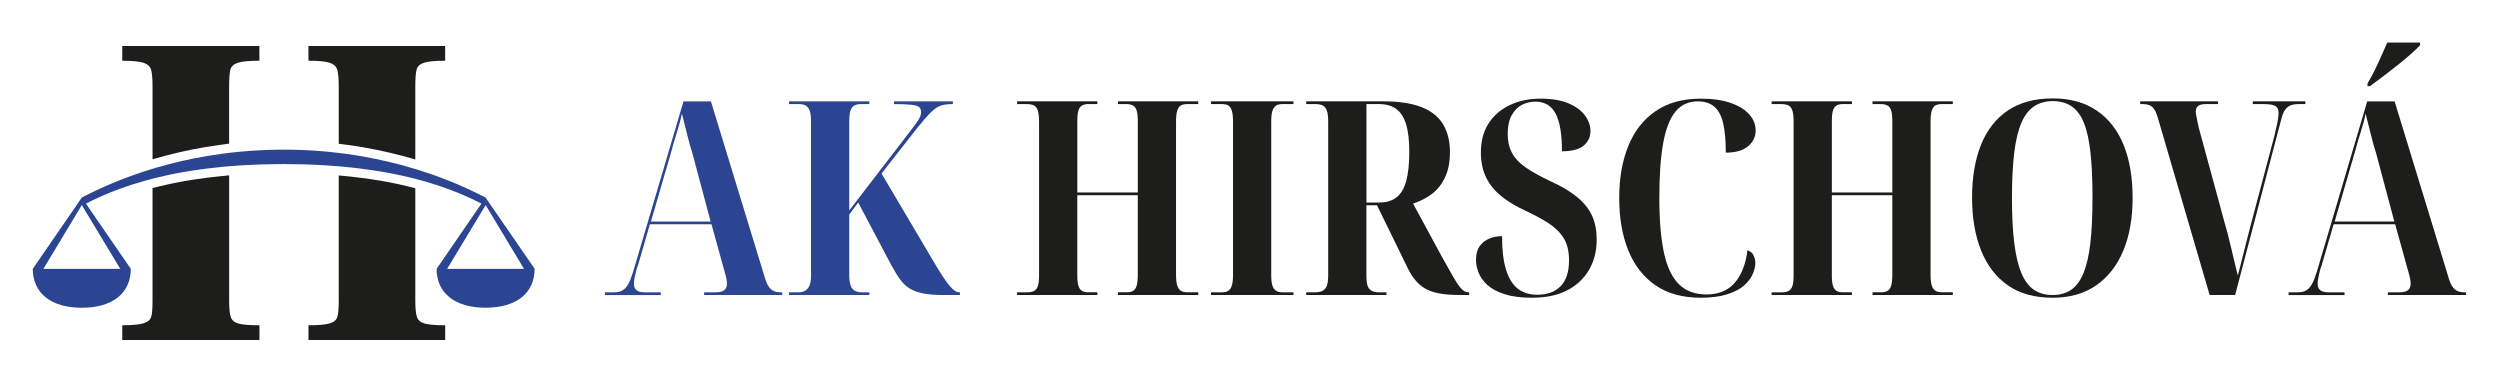
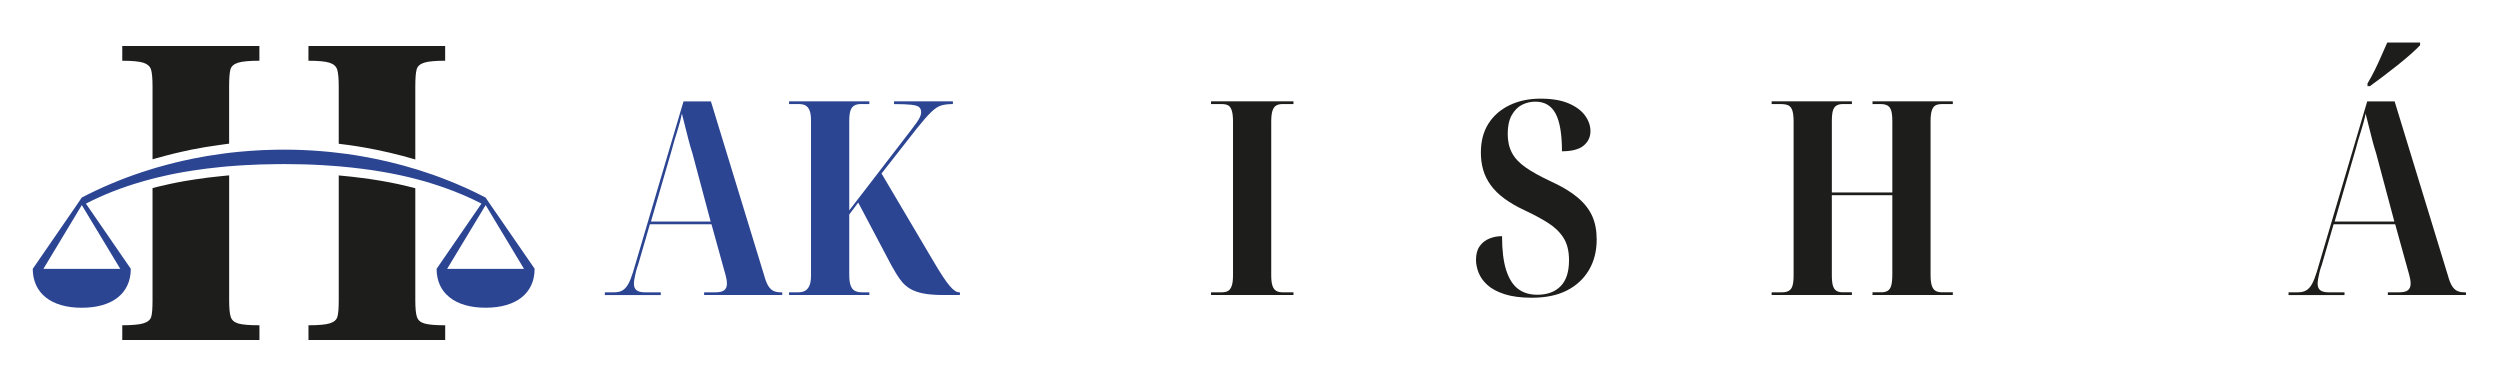
<svg xmlns="http://www.w3.org/2000/svg" version="1.2" baseProfile="tiny" id="Vrstva_1" x="0px" y="0px" viewBox="0 0 154.785 23.399" overflow="visible" xml:space="preserve">
  <g>
    <path fill="#1D1D1B" d="M19.097,2.85v0.911c0.624,0,1.059,0.042,1.31,0.124   c0.247,0.081,0.402,0.219,0.467,0.413s0.098,0.548,0.098,1.062v3.541   c0.18,0.023,0.357,0.045,0.528,0.068c0.031,0.003,0.062,0.006,0.09,0.011   c0.309,0.042,0.63,0.093,0.95,0.149c1.073,0.188,2.139,0.438,3.173,0.745   V5.359c0-0.514,0.028-0.868,0.084-1.062c0.056-0.194,0.205-0.332,0.455-0.413   c0.247-0.082,0.683-0.124,1.31-0.124V2.85H19.097z M26.28,20.029   c-0.25-0.073-0.405-0.211-0.469-0.413c-0.065-0.202-0.098-0.542-0.098-1.02   v-6.941c-0.689-0.183-1.402-0.34-2.141-0.464   c-0.413-0.07-0.823-0.132-1.225-0.18c-0.208-0.031-0.405-0.051-0.604-0.073   c-0.256-0.028-0.511-0.056-0.77-0.076v7.734c0,0.495-0.028,0.835-0.084,1.02   c-0.053,0.183-0.205,0.318-0.455,0.399c-0.247,0.082-0.694,0.124-1.335,0.124   V21.049h8.465V20.139C26.955,20.139,26.528,20.102,26.28,20.029z M7.57,2.85v0.911   c0.624,0,1.062,0.042,1.31,0.124C9.126,3.965,9.284,4.103,9.348,4.297   s0.096,0.548,0.096,1.062v4.505C9.466,9.856,9.492,9.847,9.514,9.842   c0.253-0.073,0.497-0.141,0.748-0.205c0.312-0.084,0.624-0.157,0.941-0.23   c0.208-0.048,0.419-0.096,0.632-0.138c0.571-0.115,1.155-0.214,1.79-0.298   c0.053-0.011,0.129-0.02,0.205-0.028l0.098-0.014   c0.07-0.011,0.152-0.02,0.23-0.031c0.009,0,0.02-0.003,0.028-0.003V5.359   c0-0.514,0.028-0.868,0.081-1.062c0.056-0.194,0.214-0.332,0.469-0.413   c0.259-0.082,0.7-0.124,1.324-0.124V2.85H7.57z M14.753,20.029   c-0.247-0.073-0.405-0.211-0.469-0.413c-0.065-0.202-0.096-0.542-0.096-1.02   v-7.737c-0.039,0.003-0.076,0.006-0.112,0.008   c-0.014,0.003-0.132,0.014-0.132,0.014c-0.104,0.008-0.194,0.017-0.281,0.028   c-0.54,0.051-1.082,0.121-1.63,0.205c-0.205,0.031-0.407,0.062-0.607,0.098   c-0.306,0.053-0.604,0.112-0.905,0.177c-0.236,0.051-0.475,0.107-0.714,0.163   c-0.121,0.031-0.242,0.062-0.363,0.093v6.95c0,0.495-0.025,0.835-0.081,1.02   c-0.056,0.183-0.211,0.318-0.469,0.399c-0.259,0.082-0.7,0.124-1.324,0.124   V21.049h8.493V20.139C15.438,20.139,15,20.102,14.753,20.029z" />
    <g>
      <path fill="#2C4593" d="M30.324,12.613l-0.259-0.382    c-0.784-0.407-1.588-0.773-2.411-1.093c-0.573-0.228-1.155-0.43-1.742-0.615    c-0.067-0.02-0.132-0.042-0.2-0.059c-1.068-0.329-2.164-0.587-3.271-0.781    c-0.315-0.056-0.63-0.104-0.944-0.149c-0.017-0.003-0.034-0.006-0.051-0.006    c-0.157-0.022-0.315-0.042-0.475-0.059c-0.332-0.042-0.663-0.076-0.998-0.104    c-0.801-0.067-1.605-0.101-2.408-0.101c-0.18,0-0.365,0-0.545,0.006    c-0.511,0.008-1.023,0.034-1.534,0.07c-0.247,0.017-0.492,0.037-0.736,0.062    c-0.177,0.017-0.351,0.037-0.525,0.056c-0.011,0.003-0.025,0.003-0.037,0.006    c-0.062,0.006-0.121,0.014-0.183,0.022c-0.101,0.014-0.205,0.025-0.306,0.042    c-0.587,0.079-1.172,0.174-1.751,0.292c-0.208,0.042-0.416,0.087-0.621,0.135    c-0.309,0.07-0.615,0.143-0.922,0.225c-0.244,0.065-0.486,0.132-0.731,0.202    c-0.076,0.022-0.155,0.045-0.23,0.07c-0.191,0.056-0.379,0.118-0.571,0.18    c-0.034,0.011-0.07,0.022-0.104,0.034c-1.279,0.424-2.521,0.947-3.707,1.565    l-0.236,0.351l-2.799,4.064c0.006,0.753,0.287,1.355,0.807,1.768    c0.52,0.416,1.279,0.641,2.229,0.641c1.905,0,3.035-0.902,3.035-2.408h0.003    l-2.777-4.033l-0.003-0.006c1.076-0.556,2.217-0.998,3.398-1.341    c0.07-0.022,0.14-0.042,0.211-0.062c0.171-0.048,0.343-0.096,0.514-0.138    c0.076-0.02,0.155-0.039,0.23-0.059c0.242-0.059,0.486-0.115,0.731-0.169    c0.306-0.065,0.613-0.127,0.922-0.18c0.205-0.036,0.413-0.07,0.621-0.101    c0.545-0.084,1.096-0.155,1.647-0.208c0.093-0.011,0.188-0.02,0.284-0.028    c0.048-0.006,0.098-0.008,0.146-0.014c0.053-0.006,0.11-0.011,0.163-0.014    c0.188-0.017,0.374-0.031,0.562-0.042c0.135-0.011,0.273-0.017,0.407-0.025    c0.624-0.036,1.245-0.056,1.863-0.062c0.11-0.003,0.222-0.003,0.332-0.003    c0.07-0.003,0.14-0.003,0.214-0.003c0.798,0,1.602,0.02,2.408,0.067    c0.332,0.02,0.666,0.042,0.998,0.07c0.278,0.023,0.556,0.051,0.832,0.082    c0.205,0.022,0.407,0.045,0.61,0.073c0.419,0.051,0.835,0.112,1.251,0.185    c0.691,0.118,1.377,0.261,2.049,0.436c0.635,0.163,1.256,0.354,1.866,0.573    c0.767,0.27,1.512,0.59,2.229,0.961l-2.777,4.038    c0,0.753,0.281,1.355,0.807,1.768c0.517,0.416,1.279,0.641,2.229,0.641    c1.9,0,3.032-0.902,3.032-2.408h0.006L30.324,12.613z M7.446,16.645H2.688    l2.377-3.948L7.446,16.645z M27.685,16.645l2.383-3.948l2.375,3.948H27.685z" />
    </g>
  </g>
  <g>
    <path fill="#2C4593" d="M37.449,18.266v-0.168h0.57c0.213,0,0.387-0.039,0.521-0.118   c0.135-0.078,0.252-0.207,0.354-0.386c0.101-0.179,0.201-0.431,0.302-0.756   l3.123-10.562h1.696l3.309,10.814c0.066,0.246,0.145,0.445,0.234,0.597   c0.09,0.15,0.196,0.257,0.319,0.318s0.274,0.093,0.453,0.093h0.101v0.168   h-4.836v-0.168h0.705c0.258,0,0.439-0.045,0.546-0.135   c0.106-0.089,0.16-0.224,0.16-0.402c0-0.09-0.009-0.18-0.025-0.27   c-0.017-0.089-0.039-0.187-0.067-0.293s-0.059-0.216-0.093-0.328l-0.771-2.787   h-3.812l-0.738,2.535c-0.057,0.146-0.102,0.292-0.135,0.437   c-0.033,0.146-0.062,0.277-0.084,0.395c-0.022,0.118-0.033,0.222-0.033,0.312   c0,0.19,0.056,0.327,0.168,0.411c0.111,0.084,0.285,0.126,0.521,0.126h0.974   v0.168H37.449z M40.304,13.715h3.694l-1.125-4.215   c-0.09-0.28-0.171-0.56-0.243-0.84c-0.073-0.279-0.144-0.557-0.21-0.831   c-0.067-0.274-0.135-0.54-0.202-0.798c-0.033,0.18-0.075,0.361-0.126,0.546   c-0.05,0.185-0.106,0.375-0.168,0.571c-0.062,0.195-0.12,0.386-0.176,0.57   c-0.057,0.185-0.106,0.367-0.151,0.546L40.304,13.715z" />
    <path fill="#2C4593" d="M48.852,18.266v-0.168h0.57c0.168,0,0.308-0.031,0.42-0.093   s0.202-0.165,0.269-0.311c0.067-0.146,0.102-0.358,0.102-0.638V7.468   c0-0.279-0.031-0.492-0.093-0.638s-0.146-0.246-0.252-0.303   c-0.106-0.056-0.243-0.084-0.411-0.084h-0.604V6.275h4.97v0.168h-0.537   c-0.156,0-0.288,0.031-0.395,0.093s-0.185,0.165-0.235,0.311   c-0.05,0.146-0.075,0.358-0.075,0.638v5.542l3.812-4.954   c0.146-0.19,0.267-0.353,0.361-0.486c0.095-0.135,0.165-0.252,0.21-0.354   c0.045-0.101,0.067-0.195,0.067-0.285c0-0.134-0.04-0.237-0.118-0.311   c-0.078-0.072-0.24-0.123-0.486-0.151c-0.247-0.027-0.604-0.042-1.075-0.042   V6.275h3.645v0.168c-0.28,0-0.519,0.028-0.714,0.084   c-0.196,0.057-0.409,0.196-0.639,0.42c-0.229,0.225-0.523,0.561-0.881,1.008   l-2.184,2.787l3.208,5.424c0.224,0.381,0.416,0.694,0.579,0.94   c0.162,0.247,0.305,0.442,0.428,0.588s0.232,0.249,0.328,0.311   c0.095,0.062,0.187,0.093,0.276,0.093h0.034v0.168h-1.008   c-0.493,0-0.904-0.031-1.234-0.093s-0.61-0.159-0.84-0.294   c-0.229-0.134-0.431-0.318-0.604-0.554s-0.36-0.537-0.562-0.907l-2.049-3.879   l-0.554,0.739v3.744c0,0.292,0.03,0.516,0.093,0.672   c0.061,0.157,0.15,0.264,0.269,0.319c0.117,0.056,0.254,0.084,0.411,0.084   h0.47v0.168H48.852z" />
-     <path fill="#1D1D1B" d="M62.973,18.266v-0.168h0.654c0.168,0,0.306-0.031,0.412-0.093   c0.105-0.062,0.182-0.168,0.227-0.318c0.044-0.151,0.067-0.367,0.067-0.647   V7.535c0-0.303-0.025-0.531-0.076-0.688c-0.05-0.156-0.132-0.263-0.243-0.319   c-0.112-0.056-0.269-0.084-0.471-0.084h-0.57V6.275h4.97v0.168h-0.57   c-0.157,0-0.285,0.031-0.387,0.093c-0.101,0.062-0.174,0.165-0.218,0.311   c-0.045,0.146-0.067,0.364-0.067,0.655v4.416h3.745V7.519   c0-0.291-0.023-0.513-0.067-0.663c-0.045-0.151-0.121-0.258-0.227-0.319   c-0.106-0.062-0.244-0.093-0.412-0.093h-0.521V6.275h4.971v0.168h-0.655   c-0.179,0-0.318,0.028-0.419,0.084c-0.102,0.057-0.177,0.163-0.228,0.319   c-0.05,0.157-0.075,0.381-0.075,0.672v9.504c0,0.28,0.025,0.499,0.075,0.655   c0.051,0.157,0.126,0.266,0.228,0.327c0.101,0.062,0.24,0.093,0.419,0.093   h0.655v0.168h-4.971v-0.168h0.538c0.168,0,0.302-0.031,0.402-0.093   s0.174-0.17,0.219-0.327c0.044-0.156,0.067-0.392,0.067-0.705V12.086h-3.745v4.953   c0,0.28,0.022,0.496,0.067,0.647c0.044,0.15,0.117,0.257,0.218,0.318   c0.102,0.062,0.229,0.093,0.387,0.093h0.57v0.168H62.973z" />
    <path fill="#1D1D1B" d="M74.98,18.266v-0.168h0.671c0.168,0,0.3-0.031,0.396-0.093   c0.095-0.062,0.168-0.168,0.218-0.318c0.051-0.151,0.076-0.367,0.076-0.647   V7.535c0-0.303-0.025-0.531-0.076-0.688c-0.05-0.156-0.123-0.263-0.218-0.319   c-0.096-0.056-0.228-0.084-0.396-0.084h-0.671V6.275h5.104v0.168h-0.688   c-0.157,0-0.285,0.031-0.386,0.093c-0.102,0.062-0.177,0.171-0.228,0.327   c-0.05,0.157-0.075,0.381-0.075,0.672v9.504c0,0.28,0.025,0.496,0.075,0.647   c0.051,0.15,0.126,0.257,0.228,0.318c0.101,0.062,0.229,0.093,0.386,0.093   h0.688v0.168H74.98z" />
-     <path fill="#1D1D1B" d="M80.873,18.266v-0.168h0.554c0.19,0,0.345-0.031,0.462-0.093   s0.204-0.165,0.261-0.311c0.056-0.146,0.084-0.363,0.084-0.655V7.535   c0-0.303-0.028-0.531-0.084-0.688c-0.057-0.156-0.144-0.263-0.261-0.319   c-0.117-0.056-0.271-0.084-0.462-0.084h-0.554V6.275h4.785   c0.985,0,1.78,0.124,2.385,0.37s1.044,0.604,1.318,1.074   c0.274,0.471,0.411,1.036,0.411,1.696c0,0.615-0.101,1.136-0.302,1.562   c-0.202,0.426-0.471,0.767-0.807,1.024s-0.728,0.459-1.175,0.604l1.813,3.342   c0.279,0.504,0.504,0.901,0.672,1.192c0.167,0.291,0.308,0.504,0.419,0.638   c0.112,0.135,0.207,0.222,0.286,0.261c0.078,0.039,0.156,0.059,0.234,0.059h0.051   v0.168h-0.521c-0.47,0-0.87-0.025-1.2-0.076   c-0.331-0.05-0.619-0.134-0.865-0.252c-0.246-0.117-0.468-0.282-0.663-0.495   c-0.196-0.212-0.372-0.476-0.529-0.789l-1.931-3.946h-0.655v4.332   c0,0.292,0.025,0.51,0.075,0.655c0.051,0.146,0.135,0.249,0.252,0.311   c0.118,0.062,0.267,0.093,0.445,0.093h0.47v0.168H80.873z M85.39,12.539   c0.448,0,0.809-0.109,1.083-0.327c0.274-0.219,0.473-0.56,0.597-1.024   c0.123-0.465,0.185-1.061,0.185-1.788c0-0.694-0.064-1.257-0.193-1.688   c-0.129-0.432-0.33-0.75-0.604-0.958c-0.274-0.207-0.636-0.311-1.083-0.311   h-0.772v6.096H85.39z" />
    <path fill="#1D1D1B" d="M94.845,18.434c-0.672,0-1.234-0.073-1.688-0.219   c-0.454-0.146-0.81-0.336-1.066-0.57c-0.258-0.235-0.439-0.49-0.546-0.765   s-0.16-0.54-0.16-0.798c0-0.347,0.076-0.626,0.228-0.839   c0.15-0.213,0.35-0.37,0.596-0.471s0.51-0.151,0.789-0.151   c0,0.862,0.084,1.56,0.252,2.091c0.168,0.532,0.411,0.921,0.73,1.167   c0.319,0.247,0.72,0.37,1.201,0.37c0.615,0,1.097-0.177,1.443-0.529   c0.348-0.353,0.521-0.887,0.521-1.604c0-0.571-0.114-1.035-0.344-1.394   s-0.549-0.666-0.957-0.924c-0.409-0.258-0.888-0.515-1.436-0.772   c-0.504-0.235-0.93-0.481-1.276-0.739c-0.348-0.257-0.627-0.534-0.84-0.831   s-0.367-0.61-0.462-0.94s-0.143-0.686-0.143-1.066   c0-0.705,0.156-1.304,0.47-1.797c0.313-0.492,0.75-0.873,1.311-1.142   c0.56-0.269,1.197-0.403,1.914-0.403c0.694,0,1.268,0.096,1.721,0.286   c0.454,0.19,0.795,0.439,1.024,0.747s0.345,0.636,0.345,0.982   c0,0.358-0.141,0.654-0.42,0.89c-0.28,0.235-0.728,0.353-1.344,0.353   c0-1.063-0.132-1.841-0.395-2.334c-0.263-0.492-0.68-0.738-1.251-0.738   c-0.291,0-0.565,0.064-0.822,0.192c-0.258,0.129-0.471,0.342-0.639,0.639   s-0.252,0.686-0.252,1.167c0,0.447,0.087,0.837,0.261,1.167   c0.173,0.33,0.456,0.633,0.848,0.906c0.392,0.274,0.924,0.568,1.596,0.882   c0.683,0.313,1.229,0.644,1.637,0.991c0.409,0.347,0.705,0.728,0.891,1.142   c0.185,0.414,0.276,0.896,0.276,1.444c0,0.728-0.162,1.362-0.486,1.905   c-0.325,0.544-0.781,0.963-1.369,1.26S95.695,18.434,94.845,18.434z" />
-     <path fill="#1D1D1B" d="M105.306,18.434c-1.131,0-2.068-0.258-2.812-0.772   c-0.745-0.515-1.305-1.234-1.68-2.158s-0.562-2.007-0.562-3.249   c0-1.22,0.188-2.292,0.562-3.216s0.938-1.643,1.688-2.158   c0.749-0.515,1.685-0.772,2.804-0.772c0.739,0,1.36,0.09,1.864,0.27   c0.504,0.179,0.884,0.417,1.142,0.713c0.258,0.297,0.387,0.624,0.387,0.982   c0,0.393-0.157,0.72-0.471,0.982c-0.313,0.264-0.772,0.395-1.377,0.395   c0-0.761-0.056-1.374-0.168-1.839c-0.112-0.464-0.297-0.803-0.554-1.016   c-0.258-0.213-0.594-0.319-1.008-0.319c-0.571,0-1.03,0.208-1.377,0.622   s-0.602,1.061-0.764,1.939c-0.163,0.879-0.244,2.018-0.244,3.417   s0.098,2.541,0.294,3.426c0.196,0.884,0.51,1.53,0.94,1.939   c0.431,0.408,0.993,0.612,1.688,0.612c0.739,0,1.318-0.237,1.738-0.713   c0.42-0.477,0.686-1.15,0.798-2.023c0.19,0.066,0.318,0.179,0.386,0.335   c0.067,0.157,0.101,0.303,0.101,0.438c0,0.224-0.056,0.461-0.168,0.713   c-0.111,0.252-0.293,0.487-0.545,0.706c-0.252,0.218-0.6,0.397-1.042,0.537   S105.944,18.434,105.306,18.434z" />
    <path fill="#1D1D1B" d="M109.689,18.266v-0.168h0.654c0.168,0,0.306-0.031,0.412-0.093   c0.105-0.062,0.182-0.168,0.227-0.318c0.044-0.151,0.067-0.367,0.067-0.647   V7.535c0-0.303-0.025-0.531-0.076-0.688c-0.05-0.156-0.132-0.263-0.243-0.319   c-0.112-0.056-0.269-0.084-0.471-0.084h-0.57V6.275h4.97v0.168h-0.57   c-0.157,0-0.285,0.031-0.387,0.093c-0.101,0.062-0.174,0.165-0.218,0.311   c-0.045,0.146-0.067,0.364-0.067,0.655v4.416h3.745V7.519   c0-0.291-0.023-0.513-0.067-0.663c-0.045-0.151-0.121-0.258-0.227-0.319   c-0.106-0.062-0.244-0.093-0.412-0.093h-0.521V6.275h4.971v0.168h-0.655   c-0.179,0-0.318,0.028-0.419,0.084c-0.102,0.057-0.177,0.163-0.228,0.319   c-0.05,0.157-0.075,0.381-0.075,0.672v9.504c0,0.28,0.025,0.499,0.075,0.655   c0.051,0.157,0.126,0.266,0.228,0.327c0.101,0.062,0.24,0.093,0.419,0.093   h0.655v0.168h-4.971v-0.168h0.538c0.168,0,0.302-0.031,0.402-0.093   s0.174-0.17,0.219-0.327c0.044-0.156,0.067-0.392,0.067-0.705V12.086h-3.745v4.953   c0,0.28,0.022,0.496,0.067,0.647c0.044,0.15,0.117,0.257,0.218,0.318   c0.102,0.062,0.229,0.093,0.387,0.093h0.57v0.168H109.689z" />
-     <path fill="#1D1D1B" d="M127.085,18.434c-1.119,0-2.046-0.258-2.778-0.772   c-0.733-0.515-1.285-1.237-1.654-2.166c-0.369-0.93-0.555-2.016-0.555-3.258   c0-1.266,0.186-2.356,0.555-3.274s0.924-1.626,1.662-2.125   c0.739-0.498,1.668-0.747,2.788-0.747c1.063,0,1.964,0.249,2.703,0.747   c0.739,0.499,1.296,1.207,1.671,2.125s0.562,2.015,0.562,3.291   c0,1.254-0.193,2.343-0.579,3.266c-0.387,0.924-0.946,1.641-1.68,2.149   C129.047,18.179,128.149,18.434,127.085,18.434z M127.085,18.266   c0.448,0,0.829-0.106,1.143-0.319c0.312-0.213,0.567-0.554,0.764-1.024   c0.195-0.47,0.339-1.092,0.429-1.864c0.089-0.772,0.134-1.707,0.134-2.804   c0-1.108-0.042-2.046-0.126-2.812s-0.221-1.383-0.411-1.848   c-0.19-0.464-0.445-0.803-0.765-1.016c-0.318-0.213-0.702-0.319-1.149-0.319   c-0.448,0-0.835,0.106-1.159,0.319c-0.325,0.213-0.588,0.552-0.789,1.016   c-0.201,0.465-0.351,1.081-0.445,1.848s-0.143,1.704-0.143,2.812   c0,1.097,0.048,2.029,0.143,2.796s0.244,1.388,0.445,1.864   c0.201,0.476,0.462,0.819,0.78,1.032   C126.254,18.159,126.638,18.266,127.085,18.266z" />
-     <path fill="#1D1D1B" d="M133.583,7.233c-0.066-0.212-0.14-0.374-0.218-0.486   s-0.174-0.19-0.285-0.235c-0.112-0.045-0.241-0.067-0.387-0.067h-0.185V6.275   h4.819v0.168h-0.739c-0.224,0-0.386,0.037-0.486,0.109   c-0.101,0.073-0.151,0.193-0.151,0.361c0,0.067,0.011,0.153,0.033,0.26   s0.045,0.222,0.067,0.345s0.051,0.252,0.084,0.386l1.579,5.811   c0.066,0.224,0.14,0.484,0.218,0.78c0.078,0.297,0.154,0.607,0.227,0.933   c0.073,0.324,0.146,0.633,0.219,0.923c0.072,0.292,0.131,0.526,0.176,0.706   c0.078-0.303,0.154-0.597,0.227-0.882c0.073-0.285,0.148-0.588,0.228-0.907   c0.078-0.318,0.173-0.69,0.285-1.116l1.528-5.76   c0.056-0.246,0.104-0.456,0.143-0.63c0.039-0.173,0.067-0.324,0.084-0.453   s0.025-0.243,0.025-0.345c0-0.189-0.067-0.324-0.202-0.402   c-0.134-0.078-0.375-0.118-0.722-0.118h-0.672V6.275h3.258v0.168h-0.387   c-0.224,0-0.402,0.028-0.537,0.084c-0.134,0.057-0.246,0.148-0.336,0.277   s-0.168,0.322-0.234,0.579l-2.855,10.882h-1.578L133.583,7.233z" />
    <path fill="#1D1D1B" d="M141.694,18.266v-0.168h0.57c0.213,0,0.387-0.039,0.521-0.118   c0.135-0.078,0.252-0.207,0.354-0.386c0.101-0.179,0.201-0.431,0.302-0.756   l3.123-10.562h1.696l3.309,10.814c0.066,0.246,0.145,0.445,0.234,0.597   c0.09,0.15,0.196,0.257,0.319,0.318s0.274,0.093,0.453,0.093h0.101v0.168   h-4.836v-0.168h0.705c0.258,0,0.439-0.045,0.546-0.135   c0.106-0.089,0.16-0.224,0.16-0.402c0-0.09-0.009-0.18-0.025-0.27   c-0.017-0.089-0.039-0.187-0.067-0.293s-0.059-0.216-0.093-0.328l-0.771-2.787   h-3.812l-0.738,2.535c-0.057,0.146-0.102,0.292-0.135,0.437   c-0.033,0.146-0.062,0.277-0.084,0.395c-0.022,0.118-0.033,0.222-0.033,0.312   c0,0.19,0.056,0.327,0.168,0.411c0.111,0.084,0.285,0.126,0.521,0.126h0.974   v0.168H141.694z M144.549,13.715h3.694l-1.125-4.215   c-0.09-0.28-0.171-0.56-0.243-0.84c-0.073-0.279-0.144-0.557-0.21-0.831   c-0.067-0.274-0.135-0.54-0.202-0.798c-0.033,0.18-0.075,0.361-0.126,0.546   c-0.05,0.185-0.106,0.375-0.168,0.571c-0.062,0.195-0.12,0.386-0.176,0.57   c-0.057,0.185-0.106,0.367-0.151,0.546L144.549,13.715z M146.581,5.167   c0.156-0.257,0.308-0.534,0.453-0.831c0.146-0.296,0.282-0.593,0.411-0.89   s0.249-0.568,0.361-0.814h2.031v0.168c-0.134,0.146-0.324,0.327-0.57,0.546   c-0.246,0.218-0.521,0.447-0.823,0.688c-0.302,0.24-0.602,0.473-0.898,0.696   c-0.297,0.225-0.568,0.426-0.814,0.604h-0.15V5.167z" />
  </g>
  <g>
</g>
  <g>
</g>
  <g>
</g>
  <g>
</g>
  <g>
</g>
  <g>
</g>
</svg>